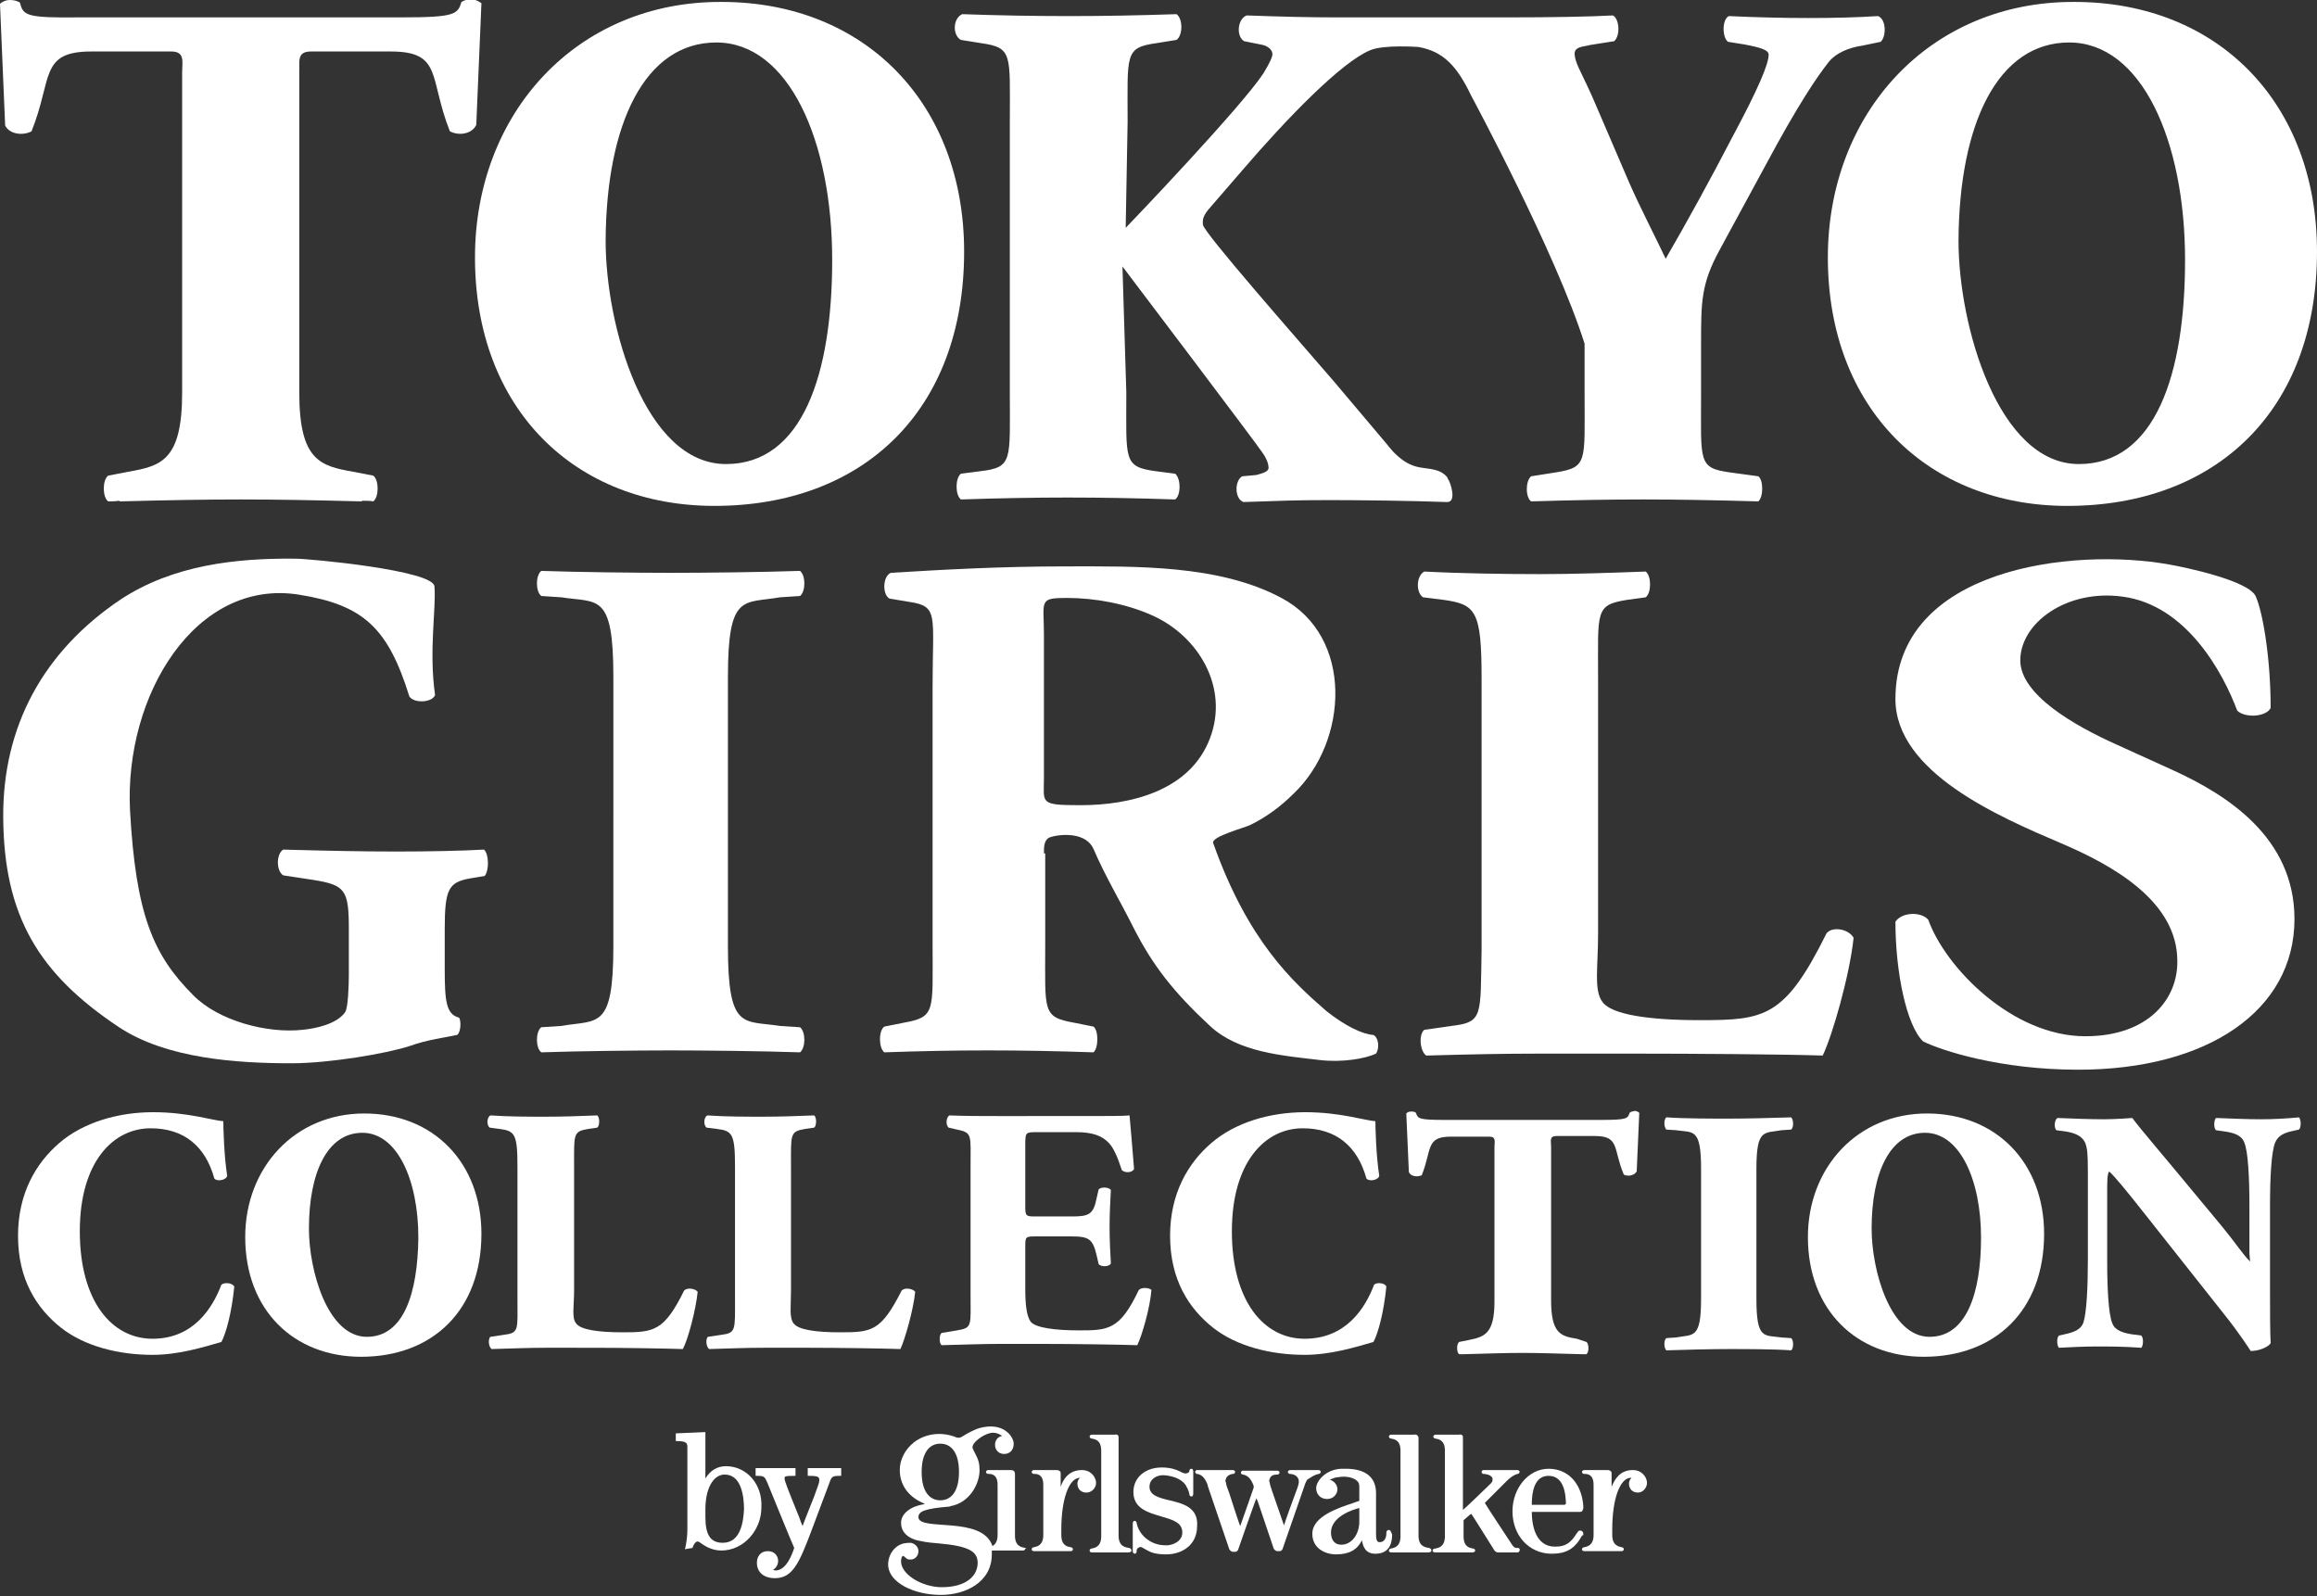
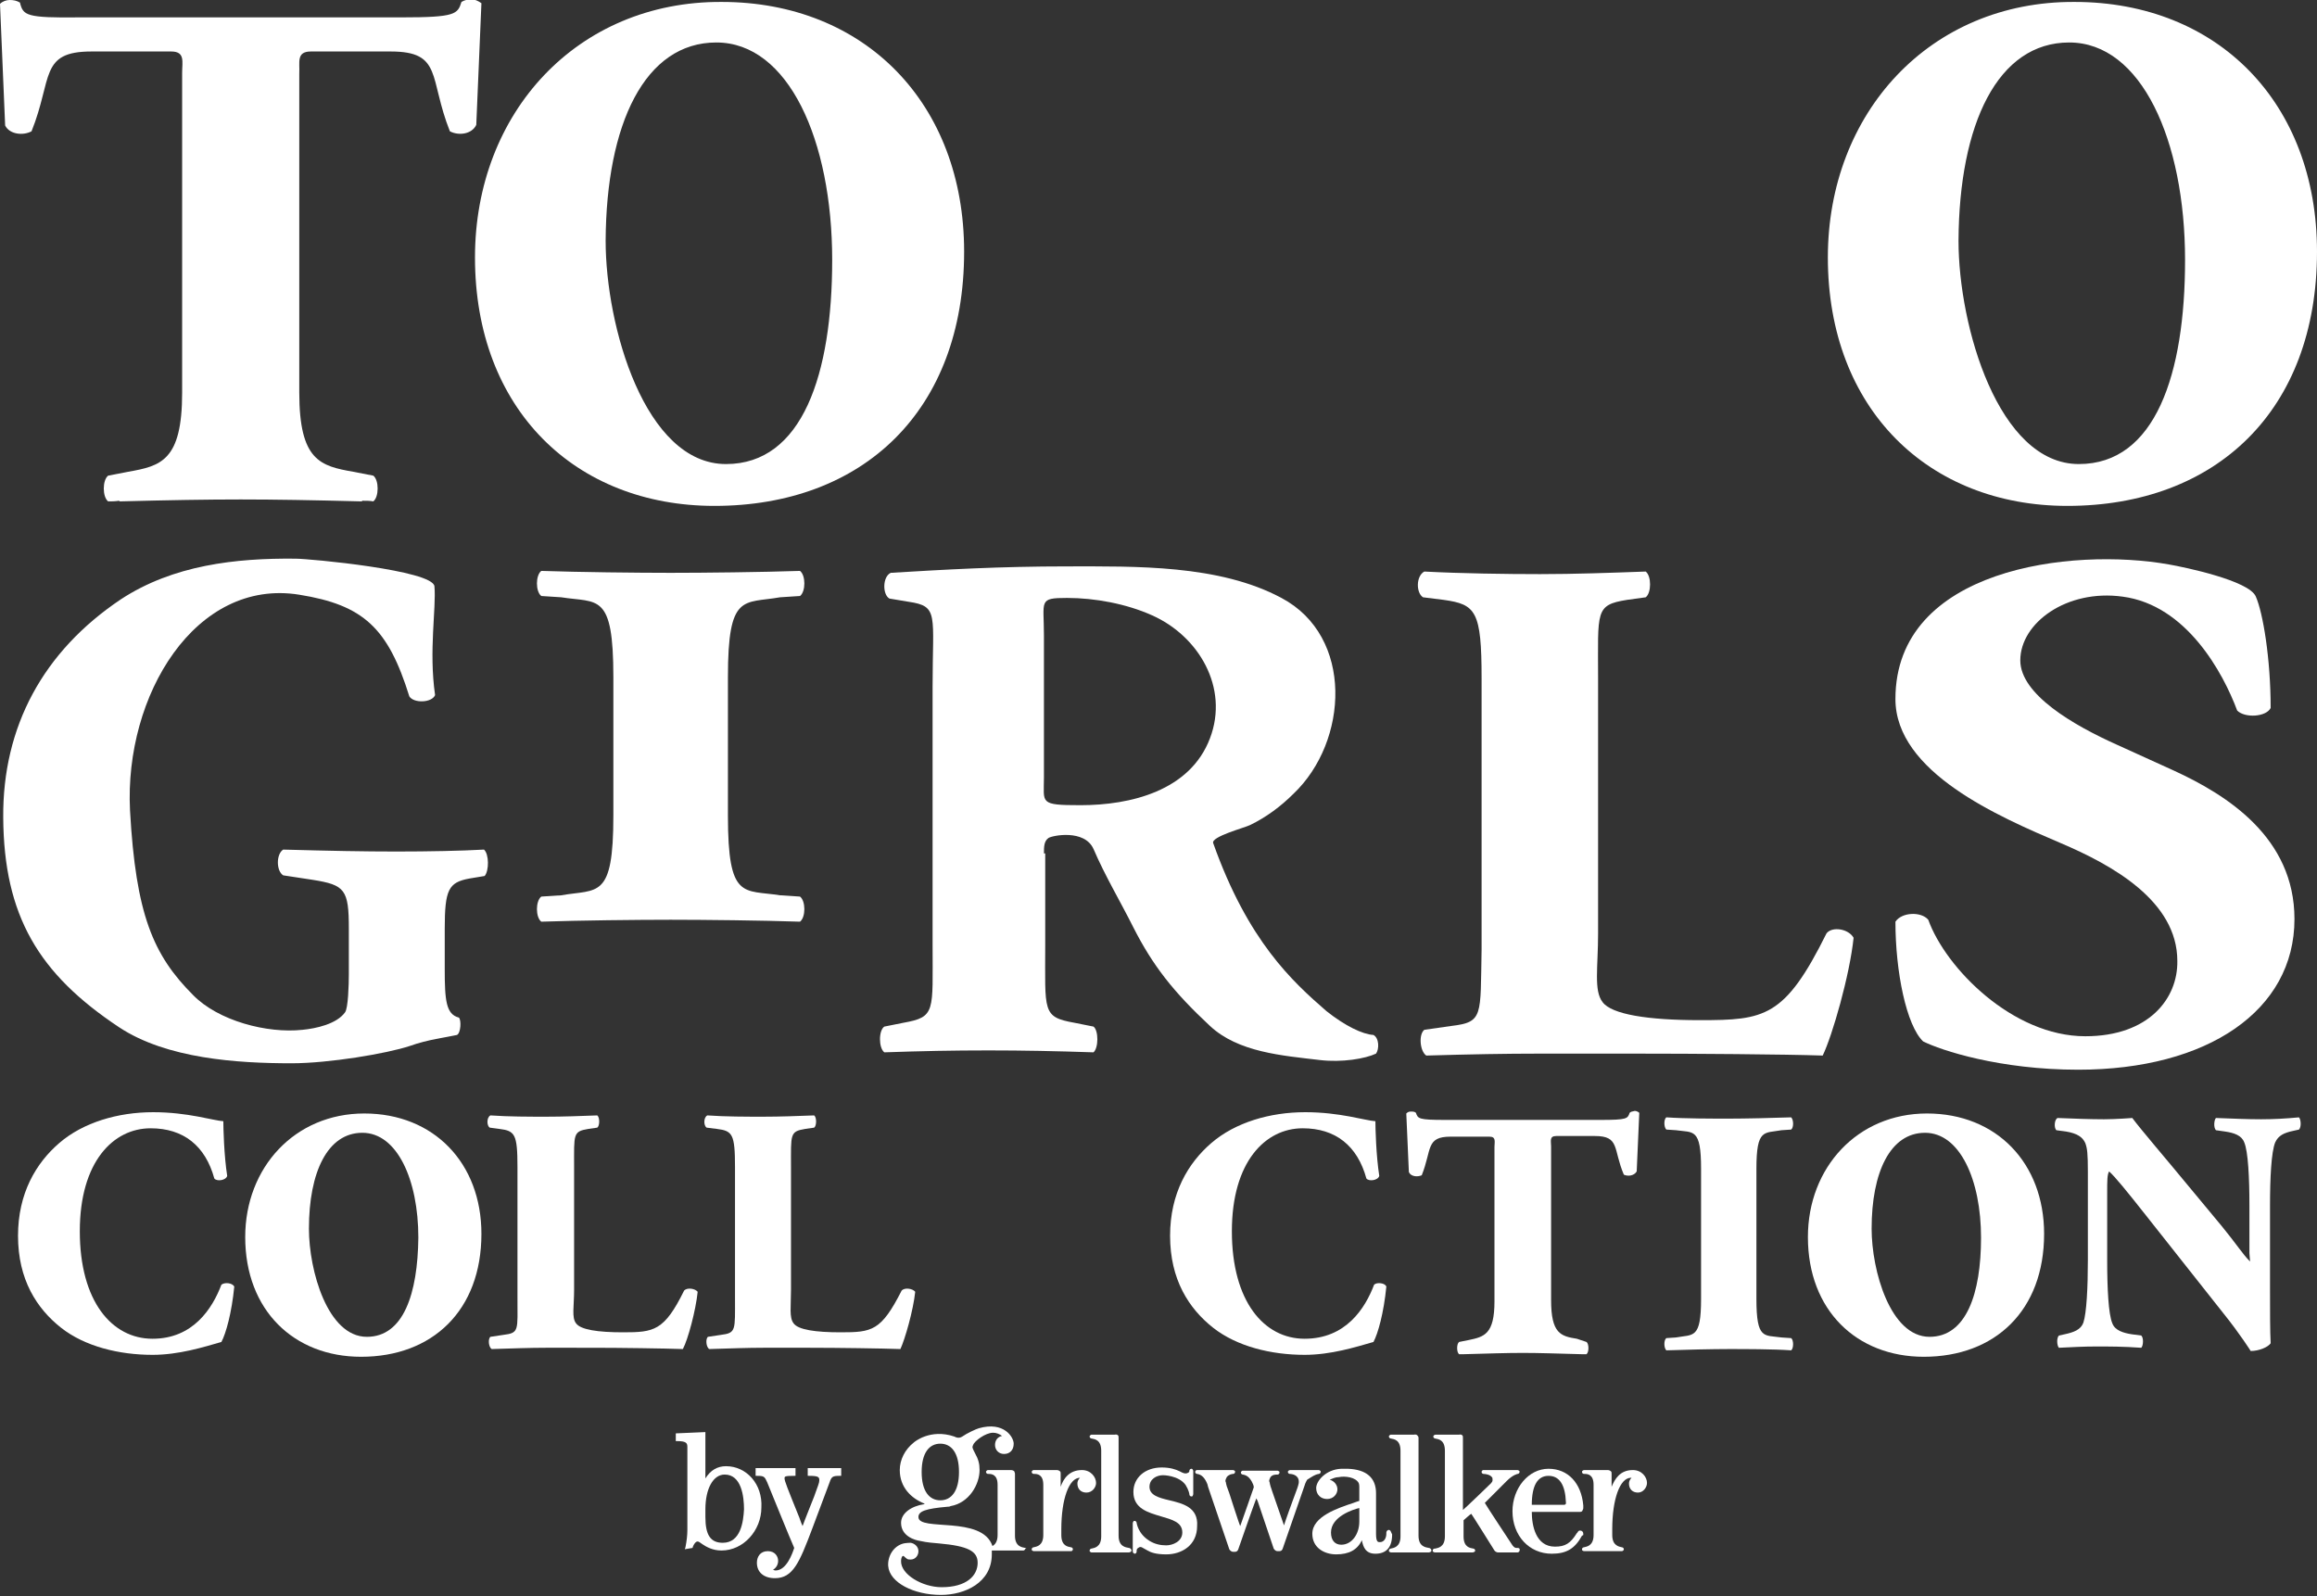
<svg xmlns="http://www.w3.org/2000/svg" version="1.1" id="レイヤー_1" x="0px" y="0px" viewBox="0 0 360 248" style="enable-background:new 0 0 360 248;" xml:space="preserve">
  <rect x="0" y="0" width="360" height="248" fill="#333333" stroke="none" />
  <style type="text/css">
	.st0{fill:#FFFFFF;}
</style>
  <g>
    <title>TGC_2017SS_logo</title>
    <path class="st0" d="M351.3,173.9c-2.2,0-4.2-0.1-7-0.2c-0.3,0.3-0.4,1.5,0,1.9l1.4,0.2c1.4,0.2,2.6,0.6,3,1.7   c0.6,1.4,0.8,5.5,0.8,9.8v7.4l0.1,1.3c-1.2-1.2-2.1-2.7-4.4-5.5l-4.4-5.3c-4.7-5.7-8-9.5-9.5-11.5c0,0-2.6,0.2-4.4,0.2   c-2.1,0-4.8-0.1-7.2-0.2c-0.5,0.2-0.6,1.5-0.2,1.9l1.5,0.2c1.8,0.3,2.6,0.9,3,1.8c0.3,0.8,0.4,1.6,0.4,4.5v13.6   c0,4.3-0.2,8.3-0.7,9.8c-0.4,1.1-1.5,1.5-2.9,1.8l-0.9,0.2c-0.4,0.4-0.3,1.6,0,1.9c2-0.1,3.9-0.2,5.8-0.2c2.1,0,4.2,0,7,0.2   c0.3-0.3,0.4-1.5,0-1.9l-1.5-0.2c-1.3-0.2-2.6-0.6-3-1.7c-0.6-1.4-0.8-5.4-0.8-9.8v-10.4c0-2,0-2.9,0.3-3.4c0.9,0.8,2.7,3,5.7,6.8   l12.1,15.3c2.5,3.1,4.2,5.8,4.2,5.8c1.3,0,2.7-0.6,3.1-1.2c-0.1-1.8-0.1-5.1-0.1-8.6v-12.8c0-4.3,0.2-8.3,0.8-9.8   c0.5-1.1,1.4-1.5,2.8-1.8l0.9-0.2c0.4-0.4,0.3-1.6,0-1.9C355.1,173.8,353.2,173.9,351.3,173.9" />
    <path class="st0" d="M299.8,207.7c-6.1,0-9-10.3-9-16.8c0-8.8,2.9-14.9,8.3-14.9c5.4,0,8.7,7.3,8.7,16.3   C307.8,201,305.5,207.7,299.8,207.7 M299.4,173c-10.8,0-18.5,8.4-18.5,19.2c0,11.4,7.6,18.6,18,18.6c11.1,0,18.7-7.2,18.7-19.1   C317.6,180.7,310.2,173,299.4,173" />
    <path class="st0" d="M162.2,120.8V98.7c0-5.4-0.9-5.8,3.6-5.8c4.3,0,9.2,0.9,13.2,2.7c7.2,3.2,12,11.2,9,19.1   c-3.1,8.2-12.4,10.4-20.1,10.4C161.4,125.1,162.2,124.8,162.2,120.8 M162.2,132.6c0-1,0-1.9,0.7-2.4c0.6-0.4,5.6-1.4,7,1.7   c1.8,4.2,4.2,8.2,6.2,12.2c3,5.9,6.2,10,11.9,15.3c4.4,4.1,11.2,4.6,17.1,5.3c3.4,0.4,7-0.2,8.7-1c0.5-0.7,0.5-2.4-0.4-2.9   c-1.7-0.1-4.4-1.4-7.3-3.7c-5.3-4.6-12.2-10.9-17.6-26.1c-0.4-1,4.9-2.4,5.7-2.8c2.5-1.2,4.8-2.9,6.8-4.9   c8.5-8.1,9.4-24.4-1.9-30.4c-9.7-5.2-22.7-4.9-33.3-4.9c-10.5,0-19.1,0.5-27.4,1c-1.3,0.6-1.3,3.4-0.2,4l3,0.5   c4.7,0.7,3.7,1.9,3.7,13.2v40.1c0,10.4,0.5,11.2-4.5,12.1l-3,0.6c-0.9,0.6-0.9,3.3,0,4c5.8-0.2,10.6-0.3,16.2-0.3   c5.3,0,10.4,0.1,16.3,0.3c0.8-0.7,0.8-3.4,0-4l-3-0.6c-5-0.9-4.5-1.7-4.5-12.1V132.6" />
    <path class="st0" d="M111.3,6.6c11.2,0,18,15.2,18,33.8c0,17.7-4.6,31.7-16.5,31.7c-12.6,0-18.7-21.4-18.7-34.7   C94.2,19.2,100.2,6.6,111.3,6.6 M111,78.6c23.1,0,38.8-14.8,38.8-39.5c0-23-15.4-38.8-37.7-38.8C89.7,0.2,73.8,17.5,73.8,40   C73.8,63.6,89.4,78.6,111,78.6" />
    <path class="st0" d="M324,161c-11.3,0-21.7-10.6-24.4-18.1c-1.1-1.3-4.1-1.2-5.1,0.3c0,7.8,1.7,16.1,4.3,18.6   c2.8,1.4,11.9,4.4,24.1,4.4c20.1,0,33.6-9.2,33.6-23.4c0-12.7-10.5-19.3-18.8-23.1l-8.8-4c-6.7-3-15-7.8-15-13.1   c0-5.8,7.2-11.1,15.9-9.9c9.9,1.3,15.6,11.8,17.8,17.7c1.2,1.2,4.5,1,5.2-0.4c0-7.7-1.2-14.8-2.3-17.3c-1-2.5-11.2-4.6-13.5-5   c-15.1-2.7-42.5,0.6-42.5,20.9c0,11.4,16.1,18.3,25.7,22.4c8,3.4,18.1,9,18.1,18.3C338.4,155.1,333.9,161,324,161" />
    <path class="st0" d="M321.5,6.6c11.2,0,18,15.2,18,33.8c0,17.7-4.6,31.7-16.5,31.7c-12.5,0-18.7-21.4-18.7-34.7   C304.4,19.2,310.4,6.6,321.5,6.6 M321.2,78.6c23.1,0,38.8-14.8,38.8-39.5c0-23-15.3-38.8-37.7-38.8C299.9,0.2,284,17.5,284,40   C284,63.6,299.7,78.6,321.2,78.6" />
-     <path class="st0" d="M113.1,105.2c0-13.1,2.4-11.4,8.1-12.4l3.1-0.2c0.9-0.7,0.9-3.2,0-3.9c-5.9,0.2-14.9,0.3-20.1,0.3   c-5.2,0-14.3-0.1-20.1-0.3c-0.9,0.7-0.9,3.2,0,3.9l3.1,0.2c5.7,0.9,8.1-0.8,8.1,12.4v21.5V147c0,13.1-2.4,11.4-8.1,12.4l-3.1,0.2   c-0.9,0.7-0.9,3.2,0,3.9c5.8-0.2,14.9-0.3,20.1-0.3c5.2,0,14.3,0.1,20.1,0.3c0.9-0.7,0.9-3.2,0-3.9l-3.1-0.2   c-5.7-0.9-8.1,0.8-8.1-12.4v-20.3V105.2z" />
+     <path class="st0" d="M113.1,105.2c0-13.1,2.4-11.4,8.1-12.4l3.1-0.2c0.9-0.7,0.9-3.2,0-3.9c-5.9,0.2-14.9,0.3-20.1,0.3   c-5.2,0-14.3-0.1-20.1-0.3c-0.9,0.7-0.9,3.2,0,3.9l3.1,0.2c5.7,0.9,8.1-0.8,8.1,12.4v21.5c0,13.1-2.4,11.4-8.1,12.4l-3.1,0.2   c-0.9,0.7-0.9,3.2,0,3.9c5.8-0.2,14.9-0.3,20.1-0.3c5.2,0,14.3,0.1,20.1,0.3c0.9-0.7,0.9-3.2,0-3.9l-3.1-0.2   c-5.7-0.9-8.1,0.8-8.1-12.4v-20.3V105.2z" />
    <path class="st0" d="M225.5,159.4l-4.2,0.6c-0.9,0.7-0.7,3.3,0.3,4c6.9-0.2,12.4-0.3,17.5-0.3H254c9.1,0,23.3,0.1,29.2,0.3   c1.5-3.1,4.2-12.5,4.8-18.3c-0.8-1.4-3.3-1.8-4.2-0.7c-6.5,13.1-9.6,13.5-19.7,13.5c-8.1,0-13.7-0.9-15.1-2.8   c-1.4-1.8-0.7-5.4-0.7-10.7v-39.6c0-10.5-0.5-11.4,4.5-12.2l2.9-0.4c0.9-0.7,0.9-3.3,0-4c-5.5,0.2-11.1,0.4-16.4,0.4   c-5.3,0-12.3-0.1-18-0.4c-1.3,0.7-1.3,3.3-0.2,4l3.2,0.4c5,0.7,5.9,1.7,5.9,12.2v42.1C230,157.9,230.5,158.8,225.5,159.4" />
    <path class="st0" d="M253.2,172.9c-0.3,0.9-0.4,1.1-4.5,1.1h-12.1h-12.1c-4.1,0-4.2-0.2-4.5-1.1c-0.2-0.2-0.5-0.2-0.8-0.2   c-0.3,0-0.5,0.1-0.7,0.3l0.4,9.1c0.3,0.7,1.3,0.8,2,0.5c1.6-4,0.6-6,4.5-6h6c1.1,0,0.8,0.8,0.8,1.6v3.9h0v20.1c0,5.1-1.6,5.5-4,6   l-1.5,0.3c-0.4,0.3-0.4,1.6,0,1.9c0.3,0,0.5,0,0.8,0c0,0,0,0,0,0c3.7-0.1,6.5-0.2,9.1-0.2c2.6,0,5.3,0.1,9.1,0.2c0,0,0,0,0,0   c0.3,0,0.6,0,0.8,0c0.4-0.3,0.4-1.6,0-1.9L245,208c-2.5-0.4-4-0.8-4-6V182h0v-3.9c0-0.8-0.3-1.6,0.8-1.6h6c3.9,0,2.8,2,4.5,6   c0.6,0.3,1.6,0.2,2-0.5l0.4-9.1c-0.2-0.2-0.5-0.3-0.7-0.3C253.6,172.7,253.4,172.7,253.2,172.9" />
-     <path class="st0" d="M149.3,6.2l3.1,0.5c5,0.7,4.5,1.7,4.5,12.2V61c0,10.5,0.5,11.6-4.5,12.2l-3.1,0.4c-0.9,0.7-0.9,3.3,0,4   c5.9-0.2,11.6-0.3,16.6-0.3c5.3,0,10.8,0.1,16.7,0.3c0.9-0.7,0.9-3.2,0-4l-3.1-0.4c-5-0.7-4.5-1.7-4.5-12.2l-0.6-19.6   c0,0,21.2,28,21.8,29c0.7,1,0.9,1.8,0.9,2.3c0,0.5-0.7,0.8-1.9,1.1L193,74c-1.2,0.7-1.2,3.5,0.2,4c6.2-0.2,7.8-0.3,13.4-0.3   c5.1,0,12.6,0.1,18.2,0.3c1.6,0.1,0.6-3.1,0.1-3.7c0,0,0-0.1,0-0.1c-1.1-1.4-2.8-1.3-4.4-1.6c-1.5-0.3-2.5-1-3.5-1.9   c-0.8-0.7-1.4-1.6-2.2-2.5c-2.5-3-5.1-6-7.6-9c-5.6-6.5-20.3-23.2-20.3-24.3c0-0.5-0.2-1.1,0.9-2.4l5.1-5.9   c7.2-8.4,15.6-17,20-18.8c2.1-0.9,7.5-0.5,7.5-0.5c3.9,0.7,6,3,8.2,7.6c0,0,13.2,24.5,17.6,38.5v7.9c0,10.5,0.5,11.3-4.5,12.1   l-3.8,0.6c-0.9,0.7-0.9,3.3,0,3.9c6.5-0.2,12.1-0.3,17.4-0.3c5.3,0,10.7,0.1,17.9,0.3c0.8-0.7,0.8-3.3,0-3.9l-4.4-0.6   c-5-0.7-4.5-1.6-4.5-12.1v-7.9c0-6.5,0-9.3,2.9-14.6l7-12.9c5.3-9.9,8.1-13.9,9.8-16.1c1.2-1.6,3.3-2.4,5.3-2.7l2.9-0.6   c0.9-0.8,0.9-3.5-0.4-4c-3.2,0.2-6.6,0.3-10.8,0.3c-4,0-8-0.1-12.4-0.3c-1.1,0.6-1,3.4-0.1,4l2.5,0.4c2.7,0.5,3.8,0.9,3.8,1.6   c0,1.4-1.5,5.1-5.8,13.1c-3,5.8-7,13.1-10.2,18.6c-1.3-2.8-4.1-8.2-5.7-11.9l-5.2-12.1c-0.7-1.7-1.5-3.3-2.3-5   c-0.4-0.8-1.3-2.7-0.8-3.4c0.4-0.6,1.6-0.6,2.2-0.8l3.8-0.6c1-0.9,0.8-3.5-0.2-4c-3.8,0.2-9.4,0.3-16.2,0.3c-6.5,0-22.9,0-27,0   c-4,0-8.1-0.1-13.7-0.3c-1.4,0.5-1.7,3.2-0.4,4l2.5,0.5c1.4,0.2,1.9,1,1.9,1.5c0,0.5-0.5,1.5-1.4,3c-3.5,5.3-20.7,23.3-21.4,24   l0.3-16.5c0-10.5-0.5-11.5,4.5-12.2l3.1-0.5c1-0.7,1-3.3,0-4c-5.9,0.2-11.4,0.3-16.7,0.3c-5.5,0-11.1-0.1-16.6-0.3   C148,2.9,148,5.5,149.3,6.2" />
    <path class="st0" d="M140.1,200.5c-3.2,6.3-4.6,6.5-9.5,6.5c-3.9,0-6.6-0.4-7.3-1.4c-0.7-0.9-0.4-2.6-0.4-5.2v-19.1   c0-5.1-0.2-5.5,2.2-5.9l1.4-0.2c0.4-0.3,0.4-1.6,0-1.9c-2.7,0.1-5.3,0.2-7.9,0.2c-2.6,0-5.9,0-8.7-0.2c-0.6,0.3-0.6,1.6-0.1,1.9   l1.6,0.2c2.4,0.3,2.8,0.8,2.8,5.9v20.3c0,5.1,0.2,5.5-2.2,5.8l-2,0.3c-0.4,0.3-0.3,1.6,0.2,1.9c3.3-0.1,6-0.2,8.4-0.2h7.2   c4.4,0,11.3,0.1,14.1,0.2c0.7-1.5,2-6,2.3-8.9C141.8,200.2,140.6,200,140.1,200.5" />
    <path class="st0" d="M106.3,200.5c-3.1,6.3-4.7,6.5-9.5,6.5c-3.9,0-6.6-0.4-7.3-1.4c-0.7-0.9-0.3-2.6-0.3-5.2v-19.1   c0-5.1-0.2-5.5,2.2-5.9l1.4-0.2c0.4-0.3,0.4-1.6,0-1.9c-2.7,0.1-5.3,0.2-7.9,0.2c-2.6,0-5.9,0-8.7-0.2c-0.6,0.3-0.6,1.6-0.1,1.9   l1.5,0.2c2.4,0.3,2.8,0.8,2.8,5.9v20.3c0,5.1,0.3,5.5-2.2,5.8l-2,0.3c-0.4,0.3-0.3,1.6,0.2,1.9c3.3-0.1,6-0.2,8.4-0.2H92   c4.4,0,11.2,0.1,14.1,0.2c0.8-1.5,2-6,2.3-8.9C108,200.2,106.8,200,106.3,200.5" />
    <path class="st0" d="M213.5,199.6c-1.4,3.7-4.4,8.4-10.8,8.4c-6.3,0-11.3-5.8-11.3-16.7c0-10.8,5.2-16,11-16c5.1,0,8.5,2.7,9.9,7.8   c0.4,0.5,1.8,0.3,2-0.4c-0.5-3.2-0.6-7.5-0.6-8.5c-1.6-0.1-5.5-1.4-10.9-1.4c-5.5,0-10.9,1.6-14.6,4.8c-3.6,3.1-6.4,7.8-6.4,14.4   c0,6.8,2.9,11.3,6.7,14.3c3.7,2.9,9,4.2,14.2,4.2c4.1,0,7.9-1.2,10.7-2c0.7-1.3,1.6-4.5,2-8.6C215.2,199.3,213.9,199.2,213.5,199.6   " />
-     <path class="st0" d="M176.9,200.5c-2.9,6.1-4.7,6.2-9.2,6.2c-3.8,0-6.9-0.4-7.6-1.4c-0.6-0.9-0.8-2.6-0.8-5.1v-6.4   c0-1.6,0-1.7,1.5-1.7h5.7c2.7,0,3.3,0.4,3.9,3l0.3,1.3c0.4,0.5,1.7,0.4,1.9-0.1c-0.1-1.7-0.2-3.6-0.2-5.7c0-2,0.1-3.9,0.2-5.7   c-0.3-0.5-1.6-0.5-1.9-0.1l-0.3,1.3c-0.5,2.6-1.2,2.9-3.9,2.9h-5.7c-1.4,0-1.5-0.1-1.5-1.6v-9.4c0-2,0-2.1,1.7-2.1h6.2   c2.6,0,4.1,0.6,5.1,1.7c0.7,0.7,1.4,2.3,2,4.2c0.5,0.5,1.7,0.4,1.9-0.2c-0.3-3.6-0.6-7.4-0.7-8.3c-0.7,0.1-3.7,0.1-7,0.1H155   c-2.5,0-5.1,0-7.5-0.1c-0.5,0.3-0.6,1.5-0.1,1.9l1.3,0.3c2.4,0.5,2.1,0.8,2.1,5.7v19.9c0,4.9,0.3,5.2-2.1,5.6l-2.4,0.4   c-0.4,0.3-0.4,1.6,0,1.9c3.9-0.1,6.5-0.2,9-0.2h6.8c4.3,0,11.9,0.1,14.6,0.2c0.7-1.4,2-5.8,2.2-8.6   C178.6,200.1,177.3,199.9,176.9,200.5" />
    <path class="st0" d="M75.2,132c-3.6,0.2-8.6,0.3-13.6,0.3c-5.1,0-10.2-0.1-17.6-0.3c-1.1,0.7-1.1,3.3,0,4l4.6,0.7   c5,0.8,5.6,1.5,5.6,7.6v7.1c0-1,0-0.8,0,0v0v0c0,1.5-0.1,5.3-0.6,5.9c-1.3,1.8-4.5,2.5-6.6,2.7c-5.5,0.6-13.1-1.4-17-5.4   c-6.2-6.2-8.9-12.5-9.8-28.7c-0.9-17.9,10.2-36.1,26.3-33.5c10,1.6,13.8,5.2,17.1,15.8c0.7,1.1,3.5,1,4-0.2   c-1-6.9,0.2-13.5-0.1-16.9c-0.2-2.5-19.4-4.3-21.6-4.3c-9.3-0.1-19,1-27.1,6.3c-12.1,8.1-18.4,19.8-18.3,33.9   c0.1,15.3,5.5,24.3,18,32.6c7.4,4.9,18.4,5.6,26.8,5.6c5.8,0,14.8-1.5,18.4-2.7c2.8-1,5.5-1.3,7.3-1.7c0.6-0.3,0.7-2.3,0.3-2.7   c-2-0.5-2.2-2.7-2.2-7.5v-6.3c0-6.1,0.6-7.2,3.8-7.8l2.4-0.4C76,135.3,76,132.7,75.2,132" />
    <path class="st0" d="M34.4,199.6C33,203.3,30,208,23.7,208c-6.3,0-11.3-5.8-11.3-16.7c0-10.8,5.2-16,11-16c5.1,0,8.5,2.7,9.9,7.8   c0.4,0.5,1.8,0.3,2-0.4c-0.5-3.2-0.6-7.5-0.6-8.5c-1.6-0.1-5.5-1.4-10.9-1.4c-5.5,0-10.9,1.6-14.6,4.8c-3.6,3.1-6.4,7.8-6.4,14.4   c0,6.8,2.9,11.3,6.7,14.3c3.7,2.9,9,4.2,14.2,4.2c4.1,0,7.9-1.2,10.7-2c0.7-1.3,1.6-4.5,2-8.6C36.1,199.3,34.9,199.2,34.4,199.6" />
    <path class="st0" d="M4.9,20.4C8.2,12.2,6.1,8,14.2,8h12.4c2.2,0,1.7,1.6,1.7,3.3v8h0V61c0,10.6-3.3,11.4-8.4,12.3l-3.1,0.6   c-0.9,0.7-0.9,3.3,0,4c0.5,0,1.1,0,1.7-0.1c0,0,0,0,0.1,0.1c7.7-0.2,13.5-0.3,18.8-0.3c5.3,0,11.1,0.1,18.8,0.3c0,0,0,0,0.1-0.1   c0.6,0,1.2,0,1.7,0.1c0.9-0.7,0.9-3.3,0-4l-3.1-0.6c-5.1-0.9-8.4-1.7-8.4-12.3V19.4v-8C46.6,9.7,46,8,48.3,8h12.4   c8.1,0,5.9,4.1,9.2,12.4c1.3,0.7,3.4,0.5,4.1-1l0.8-18.9c-0.4-0.3-1-0.6-1.5-0.6c-0.6,0-1.1,0.1-1.6,0.4c-0.6,1.9-0.9,2.4-9.3,2.4   h-25h-25C4,2.8,3.6,2.4,3.1,0.4C2.6,0.1,2.1,0,1.5,0C1,0,0.4,0.2,0,0.6l0.8,18.9C1.5,20.9,3.6,21.1,4.9,20.4" />
    <path class="st0" d="M57,207.7c-6.1,0-9-10.3-9-16.8c0-8.8,2.9-14.9,8.3-14.9c5.4,0,8.7,7.3,8.7,16.3C64.9,201,62.7,207.7,57,207.7    M56.6,173c-10.8,0-18.5,8.4-18.5,19.2c0,11.4,7.6,18.6,18,18.6c11.1,0,18.7-7.2,18.7-19.1C74.8,180.7,67.4,173,56.6,173" />
    <path class="st0" d="M272.9,181.6c0-6.3,1.2-5.5,3.9-6l1.5-0.1c0.4-0.3,0.4-1.5,0-1.9c-2.8,0.1-7.2,0.2-9.7,0.2   c-2.5,0-6.9,0-9.7-0.2c-0.4,0.3-0.4,1.5,0,1.9l1.5,0.1c2.7,0.4,3.9-0.4,3.9,6V192v9.8c0,6.3-1.2,5.5-3.9,6l-1.5,0.1   c-0.4,0.3-0.4,1.5,0,1.9c2.8-0.1,7.2-0.2,9.7-0.2c2.5,0,6.9,0,9.7,0.2c0.4-0.3,0.4-1.6,0-1.9l-1.5-0.1c-2.7-0.4-3.9,0.4-3.9-6V192   V181.6z" />
    <path class="st0" d="M204.9,229c0.1,0,0.3-0.1,0.3-0.3c0-0.1,0-0.2-0.1-0.2c-0.1-0.1-0.2-0.1-0.2-0.1h-2.5h-1.9c0,0-0.2,0-0.3,0.1   c-0.1,0.1-0.1,0.1-0.1,0.2c0,0.2,0.2,0.3,0.3,0.3c0.4,0,1.4,0.2,1.4,1.2v0.1c0,0,0,0.2-0.1,0.5c-0.1,0.4-0.4,1.1-0.9,2.5   c0,0-1.1,3-1.3,3.7c-0.1-0.3-1.8-5.2-1.8-5.2l-0.3-0.9l-0.1-0.4c0-0.2-0.1-0.3-0.1-0.4c0-0.2,0.1-0.4,0.2-0.6   c0.3-0.4,0.8-0.4,1.1-0.4h0c0.1,0,0.3-0.1,0.3-0.3c0-0.1,0-0.2-0.1-0.2c-0.1-0.1-0.2-0.1-0.2-0.1H196h-2.9c0,0-0.2,0-0.2,0.1   c-0.1,0.1-0.1,0.1-0.1,0.2c0,0.2,0.2,0.3,0.3,0.3c0.6,0.1,1,0.4,1.4,1.1c0.1,0.2,0.3,0.6,0.3,0.8c0,0,0,0,0,0.1c0,0-1.8,5.2-2.1,6   c-0.1-0.1-1.7-5.1-1.7-5.1c0,0-0.4-1.1-0.4-1.1c0,0-0.1-0.4-0.1-0.4c0-0.2-0.1-0.3-0.1-0.4c0-0.2,0.1-0.4,0.2-0.6   c0.3-0.4,0.8-0.5,1-0.5c0.1,0,0.3-0.1,0.3-0.3c0-0.1,0-0.2-0.1-0.2c-0.1-0.1-0.2-0.1-0.3-0.1h-2.6h-2.9c0,0-0.2,0-0.2,0.1   c-0.1,0.1-0.1,0.1-0.1,0.2c0,0.2,0.2,0.3,0.3,0.3c0.7,0.1,1.2,0.6,1.6,1.6l0.1,0.4c0,0,3.3,9.7,3.3,9.7c0,0,0.2,0.4,0.6,0.4h0.3   c0.4,0,0.5-0.4,0.5-0.4c0,0,2.4-6.9,2.8-7.9c0.1,0.2,0.2,0.4,0.2,0.4l2.5,7.4c0,0,0.2,0.4,0.6,0.4h0.3c0.4,0,0.5-0.4,0.5-0.4   l3.4-9.8c0.1-0.4,0.4-0.9,0.4-0.9C203.9,229.4,204.3,229.1,204.9,229" />
    <path class="st0" d="M181.7,233.1c-1.7-0.4-3.1-0.8-3.1-2.1c0-1.2,1.1-1.8,2.1-1.8c0,0,2.4,0,3.5,1.5c0.5,0.8,0.6,1.4,0.6,1.5   c0,0.1,0.1,0.3,0.3,0.3c0.1,0,0.2,0,0.2-0.1c0.1-0.1,0.1-0.3,0.1-0.3V230v-1.5c0,0-0.1-0.2-0.1-0.2c-0.1-0.1-0.1-0.1-0.2-0.1   c-0.2,0-0.3,0.2-0.3,0.3c0,0.1,0,0.3-0.4,0.4c-0.3,0.1-0.7-0.1-0.7-0.1c0,0-0.4-0.2-0.4-0.2c-0.6-0.3-1.5-0.6-2.8-0.6   c-2.6,0-4.4,1.6-4.4,3.8c0,2.6,2.3,3.2,4.3,3.8c1.7,0.5,3.3,0.9,3.3,2.5c0,1.4-1.5,2-2.5,2c-0.9,0-1.8-0.2-2.6-0.7   c-1.8-1.1-2-2.8-2-2.8c0-0.1-0.1-0.3-0.3-0.3c-0.1,0-0.2,0-0.2,0.1c-0.1,0.1-0.1,0.3-0.1,0.3v2.9v1.4c0,0,0,0.2,0.1,0.3   c0.1,0,0.1,0.1,0.2,0.1c0.2,0,0.3-0.2,0.3-0.3c0,0,0-0.1,0-0.1c0-0.2,0-0.4,0.4-0.6c0,0,0.2-0.1,0.4,0l0.9,0.5   c0.5,0.3,1.3,0.6,2.9,0.6c2.4,0,4.8-1.4,4.8-4.4C186.2,234.2,183.8,233.6,181.7,233.1" />
    <path class="st0" d="M143.2,228.7c0-3,1.2-4.4,2.9-4.4c1.7,0,2.9,1.4,2.9,4.4c0,3-1.2,4.4-2.9,4.4   C144.4,233.1,143.2,231.7,143.2,228.7 M159.3,240.5L159.3,240.5L159.3,240.5c-0.5-0.1-1.6-0.2-1.6-1.9V229c0-0.2-0.1-0.3-0.1-0.4   c-0.2-0.2-0.5-0.2-0.5-0.2h-3.6c0,0-0.1,0-0.2,0.1c-0.1,0.1-0.1,0.1-0.1,0.2c0,0.2,0.2,0.3,0.3,0.3l0.1,0c0.5,0,1.4,0.1,1.4,1.7   v7.8c0,1-0.4,1.5-0.8,1.7c-1.6-4.8-11.5-2.2-11.5-4.5c0-0.9,1.1-1.3,4.5-1.6c0,0,0.4,0,0.5-0.1c2.9-0.5,4.5-3.4,4.5-5.6   c0-1-0.2-1.7-0.7-2.6c-0.4-0.8-0.5-0.9-0.3-1.3c0.2-0.6,1.9-1.9,3.1-1.9c0.5,0,1,0.2,1.4,0.5v0c-0.6,0.1-1.1,0.6-1.1,1.4   c0,0.8,0.6,1.4,1.4,1.4c0.9,0,1.5-0.6,1.5-1.6c0-1-1.5-3.5-5.4-2.4c-0.4,0.1-1.9,0.8-2.6,1.3c-0.6,0.4-1.2,0-1.2,0   c-3.8-1.3-6.3,0.9-6.3,0.9c-1.4,1.1-2.2,2.7-2.2,4.3c0,2.7,1.8,4.4,3.8,5.2c0,0,0.1,0.1,0,0.1c-2,0.3-3.6,1.4-3.6,2.9   c0,2.1,2.2,2.7,2.9,2.8c1.3,0.3,2.1,0.3,3,0.4c4.5,0.4,6,1.2,6,3c0,2-1.7,3.8-5.6,3.8c-3,0-6.4-2-6.3-4.1c0-0.3,0.1-0.6,0.2-0.7   c0.2-0.2,0.4,0.2,0.6,0.3c0.2,0.2,0.4,0.2,0.7,0.2c0.7,0,1.2-0.6,1.2-1.3c0-0.7-0.6-1.2-1.2-1.3c-0.6,0-1.1,0.1-1.1,0.1   c-1.6,0.4-2.5,2-2.4,3.5c0.2,2.6,4,4.5,8.2,4.5c3.7,0,7.9-1.9,7.9-6.3c0-0.2,0-0.4,0-0.6h2h2.9c0,0,0.1,0,0.2-0.1   c0.1-0.1,0.1-0.1,0.1-0.2C159.6,240.6,159.4,240.5,159.3,240.5" />
    <path class="st0" d="M175.4,240.5L175.4,240.5L175.4,240.5c-0.5-0.1-1.6-0.2-1.6-1.9v-15.2c0-0.2,0-0.3-0.1-0.4   c-0.2-0.2-0.5-0.1-0.5-0.1h-3.6c0,0-0.1,0-0.2,0.1c-0.1,0.1-0.1,0.1-0.1,0.2c0,0.2,0.2,0.3,0.3,0.3l0,0c0.5,0.1,1.5,0.2,1.5,1.9   v13.3c0,1.7-1.1,1.8-1.5,1.9l0,0c-0.1,0-0.3,0.1-0.3,0.3c0,0.1,0,0.2,0.1,0.2c0.1,0.1,0.2,0.1,0.2,0.1h2.9h2.9c0,0,0.1,0,0.3-0.1   c0.1-0.1,0.1-0.1,0.1-0.2C175.8,240.6,175.5,240.5,175.4,240.5" />
    <path class="st0" d="M255.9,230.4c0-0.9-0.8-2-2.2-2c-2,0-2.8,1.4-3.3,2.6v-2c0-0.2,0-0.3-0.1-0.4c-0.2-0.2-0.5-0.2-0.5-0.2h-3.6   c0,0-0.2,0-0.3,0.1c-0.1,0.1-0.1,0.1-0.1,0.2c0,0.2,0.2,0.3,0.3,0.3l0.1,0c0.5,0,1.4,0.1,1.4,1.7v7.8c0,1.7-1.1,1.8-1.5,1.9l0,0   c-0.1,0-0.3,0.1-0.3,0.3c0,0.1,0,0.2,0.1,0.2c0.1,0.1,0.2,0.1,0.3,0.1h2.9h2.9c0,0,0.1,0,0.2-0.1c0.1-0.1,0.1-0.1,0.1-0.2   c0-0.2-0.2-0.3-0.3-0.3l0,0c-0.4-0.1-1.5-0.2-1.5-1.9v-0.9h0c0-4.7,1.2-8,2.9-8h0.1c-0.3,0.3-0.4,0.6-0.4,0.9   c0,0.8,0.5,1.4,1.4,1.4C255.3,231.9,255.9,231.1,255.9,230.4" />
    <path class="st0" d="M170.3,230.4c0-0.9-0.8-2-2.2-2c-2,0-2.9,1.4-3.3,2.6v-2c0-0.2,0-0.3-0.1-0.4c-0.2-0.2-0.5-0.2-0.5-0.2h-3.6   c0,0-0.1,0-0.2,0.1c-0.1,0.1-0.1,0.1-0.1,0.2c0,0.2,0.2,0.3,0.3,0.3c0,0,0.1,0,0.1,0c0.5,0,1.4,0.1,1.4,1.7v7.8   c0,1.7-1.1,1.8-1.5,1.9l0,0c-0.1,0-0.3,0.1-0.3,0.3c0,0.1,0,0.2,0.1,0.2c0.1,0.1,0.2,0.1,0.2,0.1h2.9h2.9c0,0,0.2,0,0.2-0.1   c0.1-0.1,0.1-0.1,0.1-0.2c0-0.2-0.2-0.3-0.3-0.3l0,0c-0.5-0.1-1.5-0.2-1.5-1.9v-0.9h0c0-4.7,1.2-8,2.9-8h0   c-0.3,0.3-0.4,0.6-0.4,0.9c0,0.8,0.5,1.4,1.4,1.4C169.7,231.9,170.3,231.1,170.3,230.4" />
    <path class="st0" d="M235.8,240.5L235.8,240.5l-0.1,0c-0.2,0-0.4,0-0.7-0.4c0,0-4.1-6.2-4.3-6.6c0.1-0.1,3.4-3.4,3.4-3.4   c1-1,1.7-1.1,1.7-1.1c0.1,0,0.3-0.1,0.3-0.3c0-0.1,0-0.2-0.1-0.2c-0.1-0.1-0.2-0.1-0.3-0.1h-5.2c0,0-0.2,0-0.2,0.1   c-0.1,0.1-0.1,0.1-0.1,0.2c0,0.2,0.2,0.3,0.3,0.3h0c0.3,0,1,0.1,1.3,0.5c0.1,0.1,0.1,0.2,0.1,0.4c0,0,0,0.1,0,0.1   c0,0.3-0.4,0.6-0.6,0.8c0,0-0.1,0.1-0.1,0.1s-3.3,3.2-3.9,3.7v-11.2c0-0.2,0-0.3-0.1-0.4c-0.2-0.2-0.5-0.1-0.5-0.1h-3.6   c0,0-0.2,0-0.3,0.1c-0.1,0.1-0.1,0.1-0.1,0.2c0,0.2,0.2,0.3,0.3,0.3c0,0,0,0,0,0c0.5,0.1,1.5,0.2,1.5,1.9v13.3   c0,1.7-1.1,1.8-1.5,1.9l-0.1,0c-0.1,0-0.3,0.1-0.3,0.3c0,0.1,0,0.2,0.1,0.2c0.1,0.1,0.3,0.1,0.3,0.1h2.9h2.9c0,0,0.1,0,0.3-0.1   c0.1-0.1,0.1-0.1,0.1-0.2c0-0.2-0.2-0.3-0.3-0.3l0,0c-0.5-0.1-1.5-0.2-1.5-1.9v-2.5c0,0,1.1-1,1.2-1c0.1,0.1,3.6,5.7,3.6,5.7   c0,0,0.2,0.3,0.6,0.3h3c0,0,0.1,0,0.2-0.1c0.1-0.1,0.1-0.1,0.1-0.2C236.2,240.6,236,240.5,235.8,240.5" />
    <path class="st0" d="M240.6,229.3c1.7,0,2.6,1.4,2.7,4.1c0,0,0.1,0.4-0.3,0.4h-5C238,230.8,238.9,229.3,240.6,229.3 M246,238.5   c0,0,0-0.2,0-0.2c0-0.3-0.2-0.5-0.5-0.5c-0.2,0-0.3,0.1-0.4,0.3c0,0-0.1,0.1-0.1,0.1c-1,1.6-1.8,2.1-3.4,2.1c-3,0-3.6-3.3-3.6-5.4   h7.5c0.2,0,0.4-0.1,0.4-0.3c0.1-0.1,0.1-0.3,0.1-0.3c0,0,0-0.4,0-0.4v0c-0.3-3.5-2.4-5.7-5.4-5.7c-3.1,0-5.6,3-5.6,6.6   c0,3.8,2.6,6.6,6.1,6.6c2.3,0,3.6-0.8,4.7-2.8L246,238.5" />
    <path class="st0" d="M211.2,236.4c0,2-1.2,3.6-2.8,3.6c-1,0-1.6-0.7-1.6-1.9c0-2.5,3.5-3.6,4.4-3.8V236.4z M216,237.8   c-0.1-0.1-0.2-0.1-0.2-0.1c-0.3,0-0.4,0.3-0.4,0.4l0,0.1v0.1c0,0.6-0.3,1.3-1,1.3c-0.3,0-0.6,0-0.6-1.3v-6.3c0-2.4-1.5-3.7-4.4-3.8   l-1,0c-2.4,0.1-3.9,1.9-3.9,3c0,1,0.7,1.7,1.7,1.7c1,0,1.6-0.8,1.6-1.5c0-0.7-0.5-1.3-1.2-1.5c0.5-0.2,0.9-0.4,1.4-0.4   c1-0.2,2.6,0,3.1,0.9c0,0,0.1,0.2,0.1,0.6v2.2c-0.1,0-0.9,0.3-0.9,0.3c-2.4,0.8-6.4,2.1-6.4,4.8c0,2.2,1.9,3.2,3.7,3.2   c2,0,3.3-0.7,4-2.2c0.2,1.1,0.6,2.1,2.1,2.1c1.7,0,2.6-1,2.6-3C216.1,238,216.1,237.9,216,237.8" />
    <path class="st0" d="M222,240.5L222,240.5L222,240.5c-0.5-0.1-1.6-0.2-1.6-1.9v-15.2c0-0.2-0.1-0.3-0.2-0.4   c-0.2-0.2-0.5-0.1-0.5-0.1h-3.6c0,0-0.1,0-0.2,0.1c-0.1,0.1-0.1,0.1-0.1,0.2c0,0.2,0.2,0.3,0.3,0.3l0,0c0.5,0.1,1.5,0.2,1.5,1.9   v13.3c0,1.7-1.1,1.8-1.5,1.9l0,0c-0.1,0-0.3,0.1-0.3,0.3c0,0.1,0,0.2,0.1,0.2c0.1,0.1,0.2,0.1,0.3,0.1h2.9h2.9c0,0,0.1,0,0.3-0.1   c0.1-0.1,0.1-0.1,0.1-0.2C222.4,240.6,222.1,240.5,222,240.5" />
    <path class="st0" d="M112.3,239.7c-1.9,0-2.7-1.2-2.7-4v-1.2c0-3.2,1.2-5.4,3-5.4c2.6,0,3,3.4,3,5.4   C115.5,236.4,115.1,239.7,112.3,239.7 M112.8,227.8c-1.3,0-2.4,0.6-3.2,1.9v-7.2l-4.6,0.2v1.2h0.2c1.4,0,1.6,0.3,1.6,0.9v12.9   c0,0.8-0.1,1.7-0.3,2.7l-0.1,0.3l1.2-0.2l0.1-0.3c0.2-0.4,0.4-0.7,0.7-0.7c0.2,0,0.4,0.2,0.7,0.4c0.6,0.4,1.6,1,3,1   c3.4,0,6.2-3.1,6.2-6.7C118.5,230.6,116,227.8,112.8,227.8" />
    <path class="st0" d="M125.5,228.1v1.2h0.2c1.5,0,1.6,0.2,1.6,0.7c0,0.4-0.2,0.8-0.8,2.5c0,0-1.6,4-1.8,4.6   c-0.2-0.4-0.5-1.3-0.5-1.3c-1.9-4.7-2.3-5.7-2.3-6.1c0-0.3,0-0.4,1.5-0.4h0.2v-1.2h-6.2v1.2h0.2c1.1,0,1.2,0.1,1.6,1   c0,0,3.9,9.6,4.2,10.2c-0.3,0.9-1.2,3.5-2.9,3.5c-0.2,0-0.3-0.1-0.4-0.1c0.5-0.3,0.8-0.8,0.8-1.4c0-0.7-0.5-1.5-1.6-1.5   c-1.2,0-1.7,0.9-1.7,1.8c0,1.5,1.1,2.4,2.8,2.4c2.8,0,3.8-2.4,5.8-7.7l2.7-7.2c0.3-0.9,0.5-1,1.6-1h0.2v-1.2H125.5z" />
  </g>
</svg>